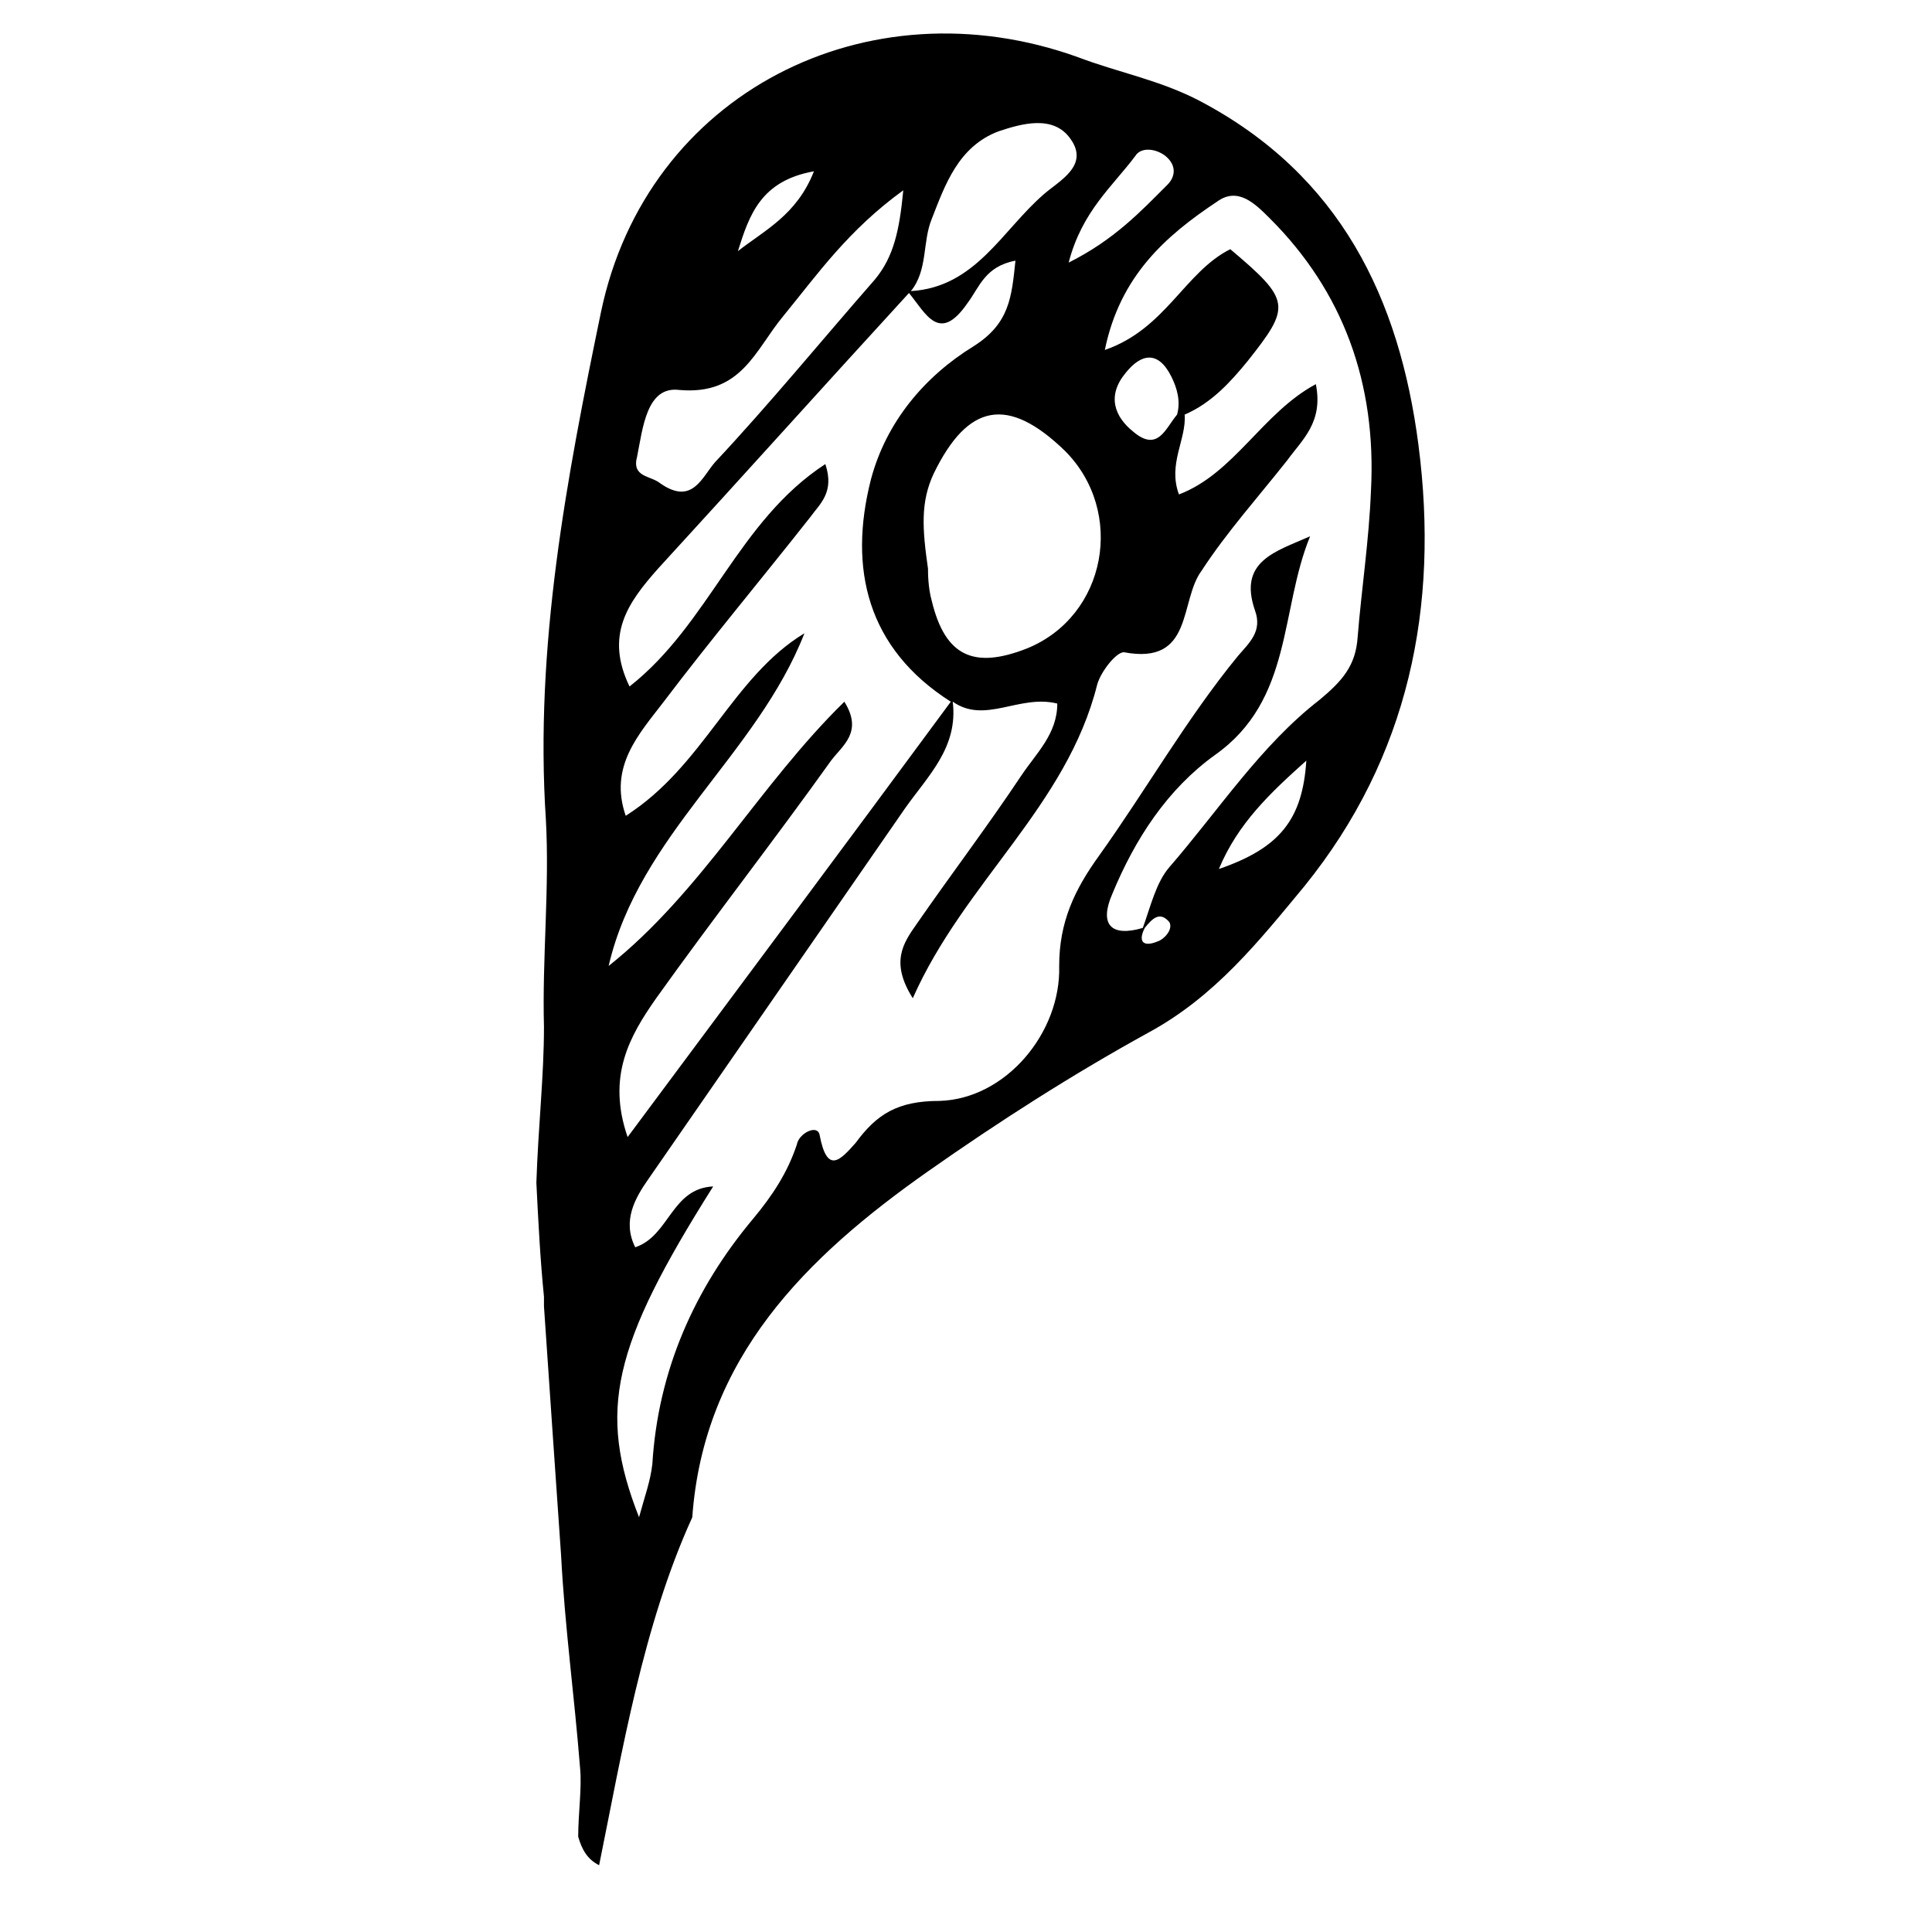
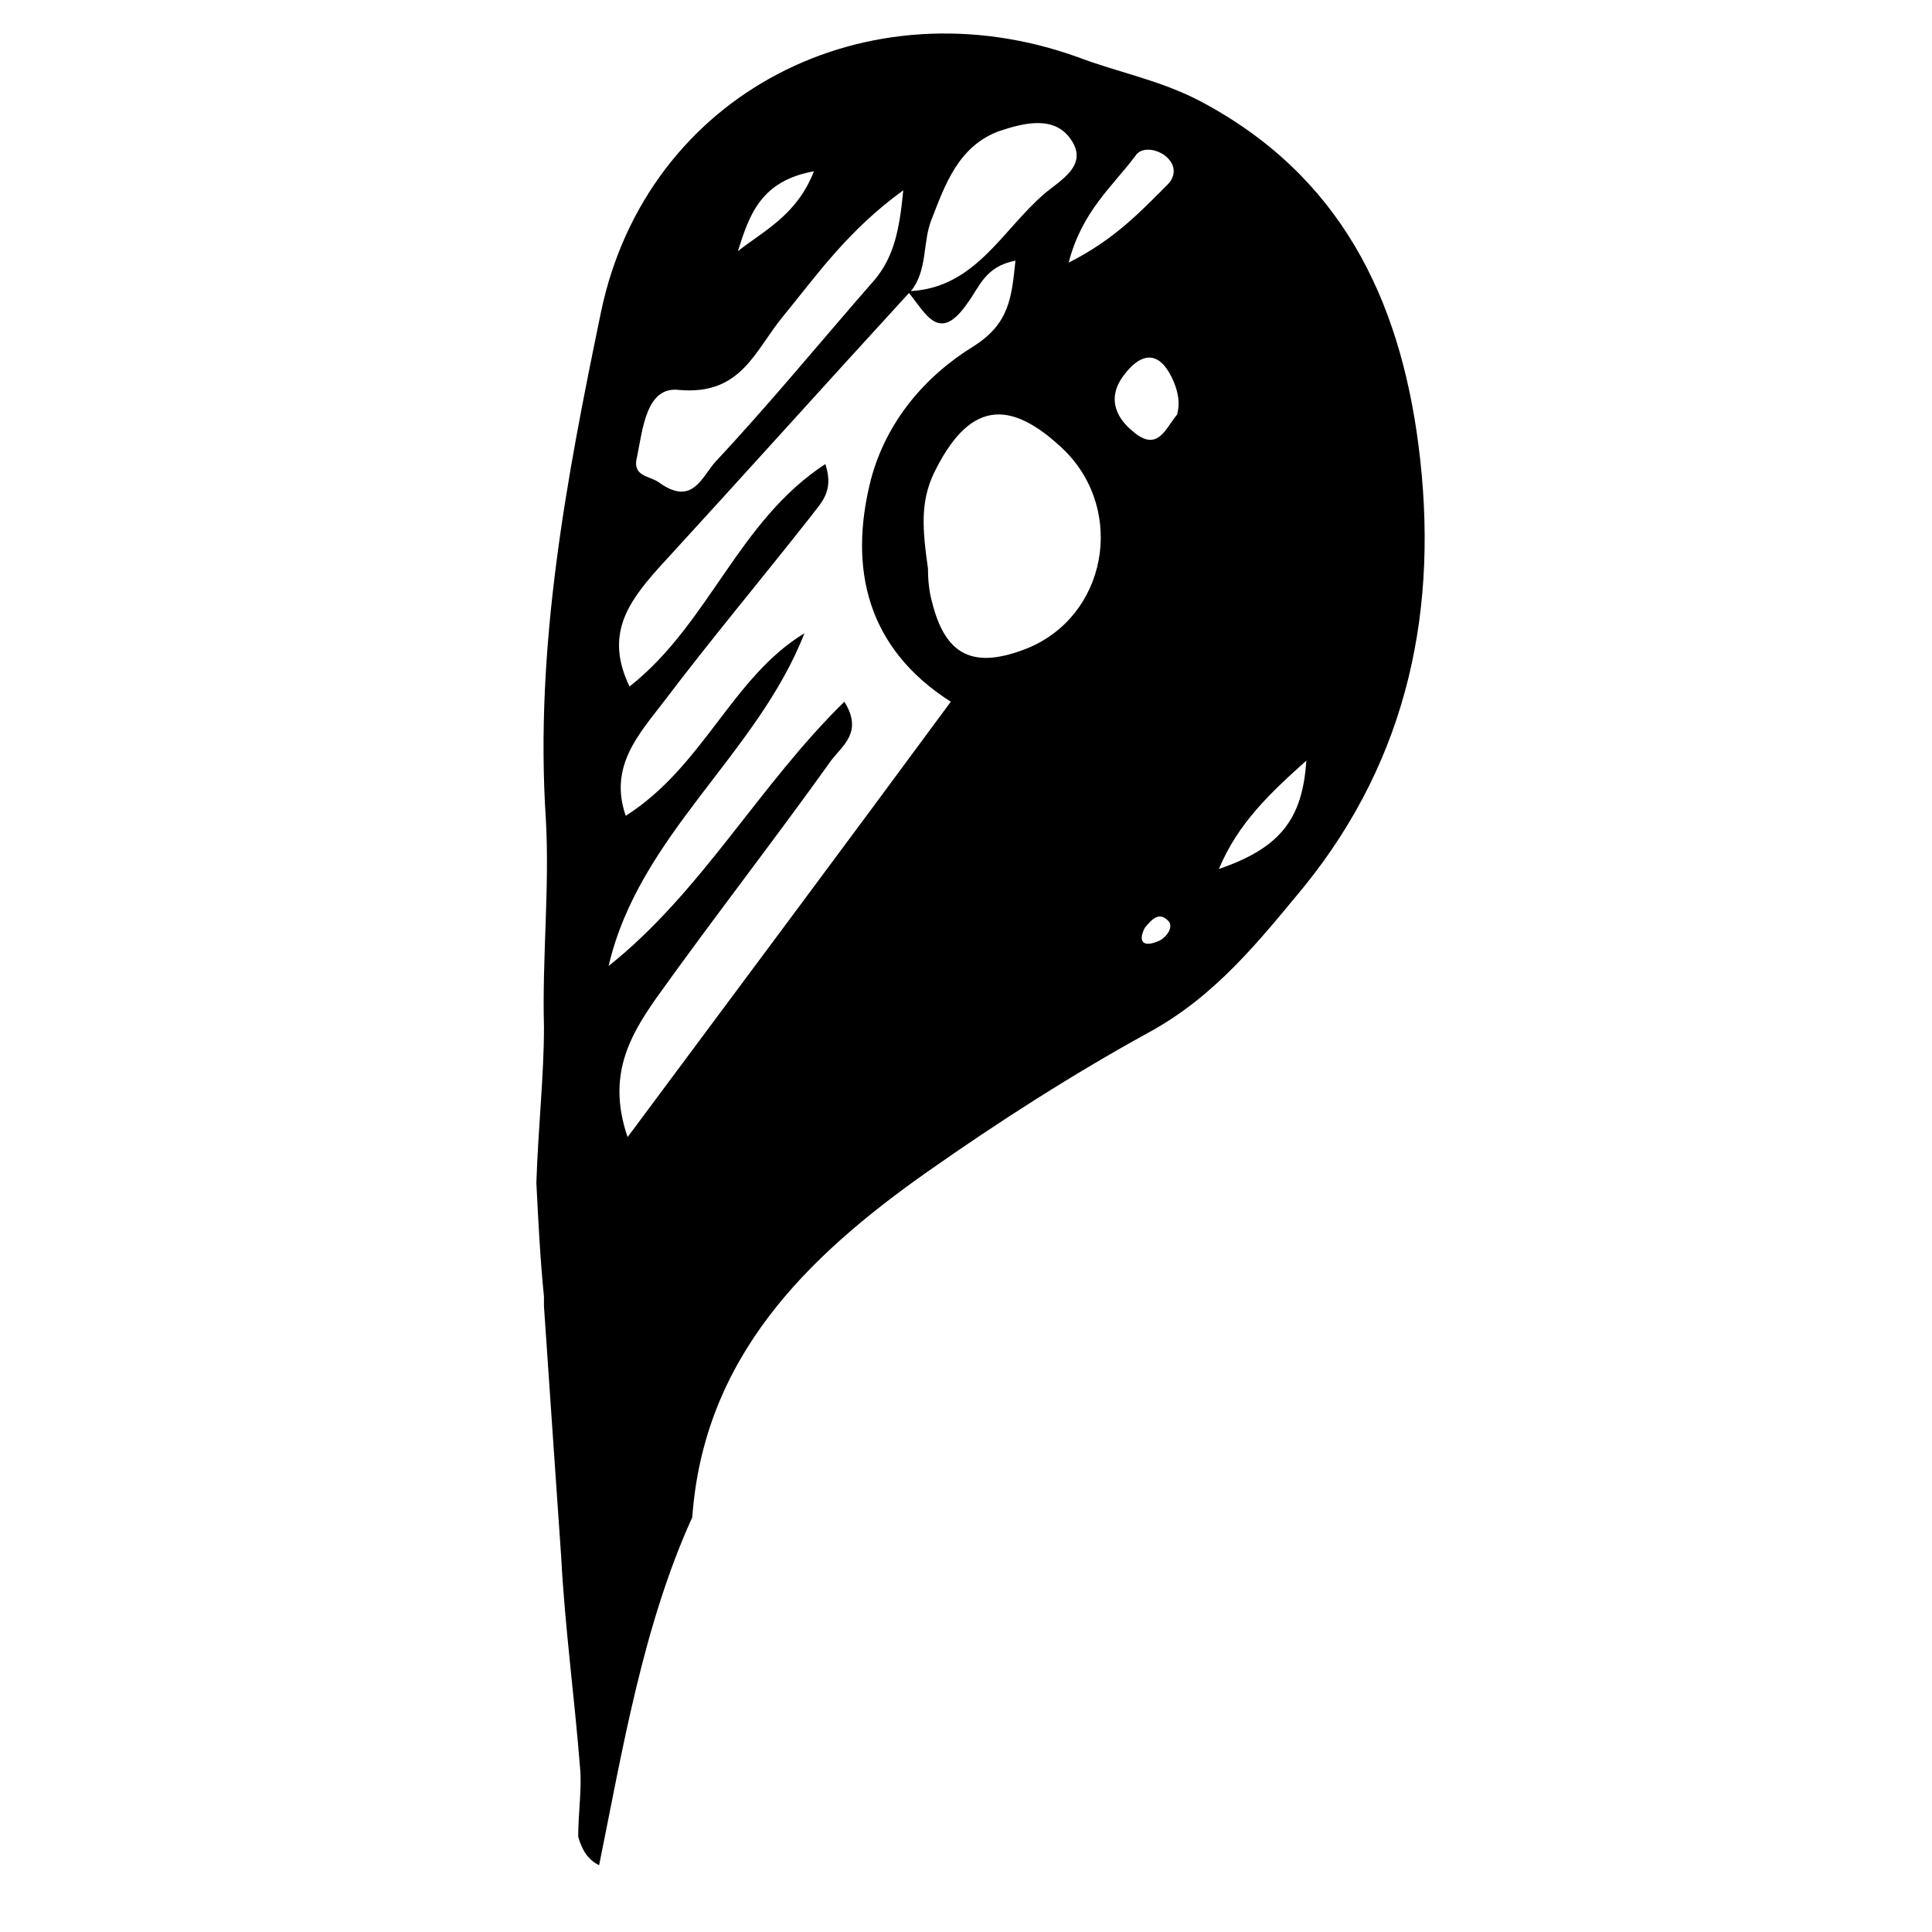
<svg xmlns="http://www.w3.org/2000/svg" fill="#000000" width="800px" height="800px" version="1.1" viewBox="144 144 512 512">
-   <path d="m519.91 261.95c-5.039-38.793-20.656-71.539-57.938-91.191-10.578-5.543-21.664-7.559-32.242-11.586-55.922-20.152-114.36 9.574-126.46 67.512-9.07 43.832-17.633 88.672-14.609 134.52 1.008 18.137-1.008 36.777-0.504 54.914 0 13.098-1.512 26.199-2.016 41.312 0.504 10.078 1.008 20.152 2.016 30.23v1.512 1.008c1.512 22.168 3.023 44.336 4.535 66 1.008 19.145 3.527 37.281 5.039 56.426 0.504 5.039-0.504 12.09-0.504 18.137 1.008 3.527 2.519 6.047 5.543 7.559 6.047-29.727 11.586-63.48 24.688-92.195 3.023-42.32 30.23-69.023 62.473-91.691 18.641-13.098 38.289-25.695 58.441-36.777 17.633-9.574 29.223-24.184 41.312-38.793 27.703-34.266 35.762-74.066 30.223-116.89zm-75.07-76.578c1.512-2.519 5.543-2.016 8.062 0 3.023 2.519 2.519 5.543 0.504 7.559-7.055 7.055-14.105 14.609-26.199 20.656 3.527-13.605 11.59-20.152 17.633-28.215zm-53.906 16.625c3.527-9.07 7.055-19.145 17.633-23.176 6.047-2.016 14.609-4.535 19.145 2.016 5.039 7.055-3.023 11.082-7.055 14.609-11.082 9.574-18.137 24.688-35.266 25.695 4.535-5.539 3.023-13.098 5.543-19.145zm25.191 113.86c-14.105 5.543-21.664 2.016-25.191-12.594-1.008-3.527-1.008-7.559-1.008-8.566-1.512-10.578-2.016-17.633 1.512-25.191 9.07-18.641 19.648-20.656 34.762-6.047 16.125 16.125 11.086 43.832-10.074 52.398zm-56.426-126.46c-4.535 11.586-13.098 15.617-20.152 21.16 3.019-9.574 6.043-18.641 20.152-21.16zm-46.855 75.57c1.512-7.559 2.519-18.641 11.082-17.633 16.625 1.512 20.152-10.578 27.711-19.648 9.07-11.082 17.129-22.672 31.738-33.25-1.008 10.578-2.519 17.633-7.559 23.68-14.105 16.121-27.711 32.746-42.32 48.367-3.527 4.031-6.047 11.586-14.609 5.543-2.516-2.019-7.555-1.516-6.043-7.059zm-3.023 95.223c-4.535-13.098 3.527-21.664 10.078-30.23 12.594-16.625 25.695-32.242 38.793-48.871 2.519-3.527 6.551-6.551 4.031-14.105-23.176 15.113-30.734 42.32-51.895 58.945-6.551-13.602-0.504-22.168 7.559-31.234 22.168-24.184 44.336-48.871 66.504-73.051 4.535 5.543 8.062 13.602 15.617 2.519 3.023-4.031 4.535-9.574 12.594-11.082-1.008 9.574-1.512 16.625-11.082 22.672-13.098 8.062-23.176 20.152-27.207 35.266-6.047 23.68-1.008 44.84 21.16 58.945-28.215 38.285-56.426 76.07-85.648 115.37-5.543-16.121 0.504-26.703 7.559-36.777 15.113-21.16 31.234-41.816 46.352-62.977 3.023-4.031 8.566-7.559 3.527-15.617-22.672 22.168-37.785 50.383-62.473 70.031 8.062-34.762 39.297-55.922 51.891-88.168-19.145 11.586-26.703 35.266-47.359 48.367zm141.07 33.25c-3.527 1.512-5.543 0.504-3.527-3.527 2.016-2.519 4.031-4.535 6.551-1.512 1.008 2.016-1.512 4.535-3.023 5.039zm16.121-19.145c5.039-12.09 13.602-20.152 23.176-28.719-1.008 15.621-7.051 23.176-23.176 28.719zm40.305-100.26c-0.504 13.098-2.519 26.199-3.527 38.793-0.504 7.559-4.031 11.586-10.078 16.625-15.617 12.09-26.703 29.223-39.801 44.336-3.527 4.031-5.039 10.578-7.055 16.121-8.566 2.519-11.586-1.008-8.062-9.07 6.047-14.609 14.609-27.711 27.207-36.777 20.656-14.609 17.129-38.289 25.191-57.938-9.07 4.031-19.145 6.551-14.609 19.648 2.016 5.543-1.512 8.566-4.535 12.09-13.602 16.625-24.184 35.266-36.777 52.898-6.551 9.07-10.578 17.633-10.578 29.223 0.504 17.633-14.105 35.266-31.738 35.77-11.082 0-16.625 3.527-22.168 11.082-4.031 4.535-7.559 8.566-9.574-2.016-0.504-3.023-5.543-0.504-6.047 2.519-2.519 7.559-6.551 13.602-11.586 19.648-15.617 18.641-25.191 40.305-26.703 64.992-0.504 4.535-2.016 8.566-3.527 14.105-11.082-28.215-7.055-45.344 19.648-87.664-11.082 0.504-11.586 13.098-20.656 16.121-3.527-7.055 0-13.098 3.527-18.137 22.672-32.746 45.344-65.496 68.016-98.242 6.047-8.566 14.105-16.121 12.594-28.215 8.566 6.047 17.633-2.016 27.711 0.504 0 8.062-5.543 13.098-9.574 19.145-9.07 13.602-18.641 26.199-27.711 39.297-3.527 5.039-7.055 10.078-1.008 19.648 13.602-30.73 40.809-50.883 48.871-83.129 1.008-3.527 5.039-8.566 7.055-8.566 18.641 3.527 14.609-13.602 20.656-21.664 6.551-10.078 15.113-19.648 22.672-29.223 4.031-5.543 9.574-10.078 7.559-20.152-14.105 7.559-21.664 23.68-36.273 29.223-3.023-8.062 2.016-14.609 1.512-21.16 7.055-3.023 12.09-8.566 16.625-14.105 11.586-14.609 11.586-16.121-4.535-29.727-12.09 6.047-17.129 21.16-33.25 26.703 4.031-19.648 16.121-30.23 29.727-39.297 5.543-4.031 10.078 0.504 14.105 4.535 19.145 19.152 28.211 43.336 26.699 72.055zm-64.988-31.238c4.031-5.039 8.566-6.047 12.09 1.008 1.512 3.023 2.519 6.551 1.512 10.078-3.023 3.527-5.039 10.078-11.586 4.535-5.039-4.031-7.055-9.574-2.016-15.621z" />
+   <path d="m519.91 261.95c-5.039-38.793-20.656-71.539-57.938-91.191-10.578-5.543-21.664-7.559-32.242-11.586-55.922-20.152-114.36 9.574-126.46 67.512-9.07 43.832-17.633 88.672-14.609 134.52 1.008 18.137-1.008 36.777-0.504 54.914 0 13.098-1.512 26.199-2.016 41.312 0.504 10.078 1.008 20.152 2.016 30.23v1.512 1.008c1.512 22.168 3.023 44.336 4.535 66 1.008 19.145 3.527 37.281 5.039 56.426 0.504 5.039-0.504 12.09-0.504 18.137 1.008 3.527 2.519 6.047 5.543 7.559 6.047-29.727 11.586-63.48 24.688-92.195 3.023-42.32 30.23-69.023 62.473-91.691 18.641-13.098 38.289-25.695 58.441-36.777 17.633-9.574 29.223-24.184 41.312-38.793 27.703-34.266 35.762-74.066 30.223-116.89zm-75.07-76.578c1.512-2.519 5.543-2.016 8.062 0 3.023 2.519 2.519 5.543 0.504 7.559-7.055 7.055-14.105 14.609-26.199 20.656 3.527-13.605 11.59-20.152 17.633-28.215zm-53.906 16.625c3.527-9.07 7.055-19.145 17.633-23.176 6.047-2.016 14.609-4.535 19.145 2.016 5.039 7.055-3.023 11.082-7.055 14.609-11.082 9.574-18.137 24.688-35.266 25.695 4.535-5.539 3.023-13.098 5.543-19.145zm25.191 113.86c-14.105 5.543-21.664 2.016-25.191-12.594-1.008-3.527-1.008-7.559-1.008-8.566-1.512-10.578-2.016-17.633 1.512-25.191 9.07-18.641 19.648-20.656 34.762-6.047 16.125 16.125 11.086 43.832-10.074 52.398zm-56.426-126.46c-4.535 11.586-13.098 15.617-20.152 21.16 3.019-9.574 6.043-18.641 20.152-21.16zm-46.855 75.57c1.512-7.559 2.519-18.641 11.082-17.633 16.625 1.512 20.152-10.578 27.711-19.648 9.07-11.082 17.129-22.672 31.738-33.25-1.008 10.578-2.519 17.633-7.559 23.68-14.105 16.121-27.711 32.746-42.32 48.367-3.527 4.031-6.047 11.586-14.609 5.543-2.516-2.019-7.555-1.516-6.043-7.059zm-3.023 95.223c-4.535-13.098 3.527-21.664 10.078-30.23 12.594-16.625 25.695-32.242 38.793-48.871 2.519-3.527 6.551-6.551 4.031-14.105-23.176 15.113-30.734 42.32-51.895 58.945-6.551-13.602-0.504-22.168 7.559-31.234 22.168-24.184 44.336-48.871 66.504-73.051 4.535 5.543 8.062 13.602 15.617 2.519 3.023-4.031 4.535-9.574 12.594-11.082-1.008 9.574-1.512 16.625-11.082 22.672-13.098 8.062-23.176 20.152-27.207 35.266-6.047 23.68-1.008 44.84 21.16 58.945-28.215 38.285-56.426 76.07-85.648 115.37-5.543-16.121 0.504-26.703 7.559-36.777 15.113-21.16 31.234-41.816 46.352-62.977 3.023-4.031 8.566-7.559 3.527-15.617-22.672 22.168-37.785 50.383-62.473 70.031 8.062-34.762 39.297-55.922 51.891-88.168-19.145 11.586-26.703 35.266-47.359 48.367zm141.07 33.25c-3.527 1.512-5.543 0.504-3.527-3.527 2.016-2.519 4.031-4.535 6.551-1.512 1.008 2.016-1.512 4.535-3.023 5.039zm16.121-19.145c5.039-12.09 13.602-20.152 23.176-28.719-1.008 15.621-7.051 23.176-23.176 28.719zm40.305-100.26zm-64.988-31.238c4.031-5.039 8.566-6.047 12.09 1.008 1.512 3.023 2.519 6.551 1.512 10.078-3.023 3.527-5.039 10.078-11.586 4.535-5.039-4.031-7.055-9.574-2.016-15.621z" />
</svg>